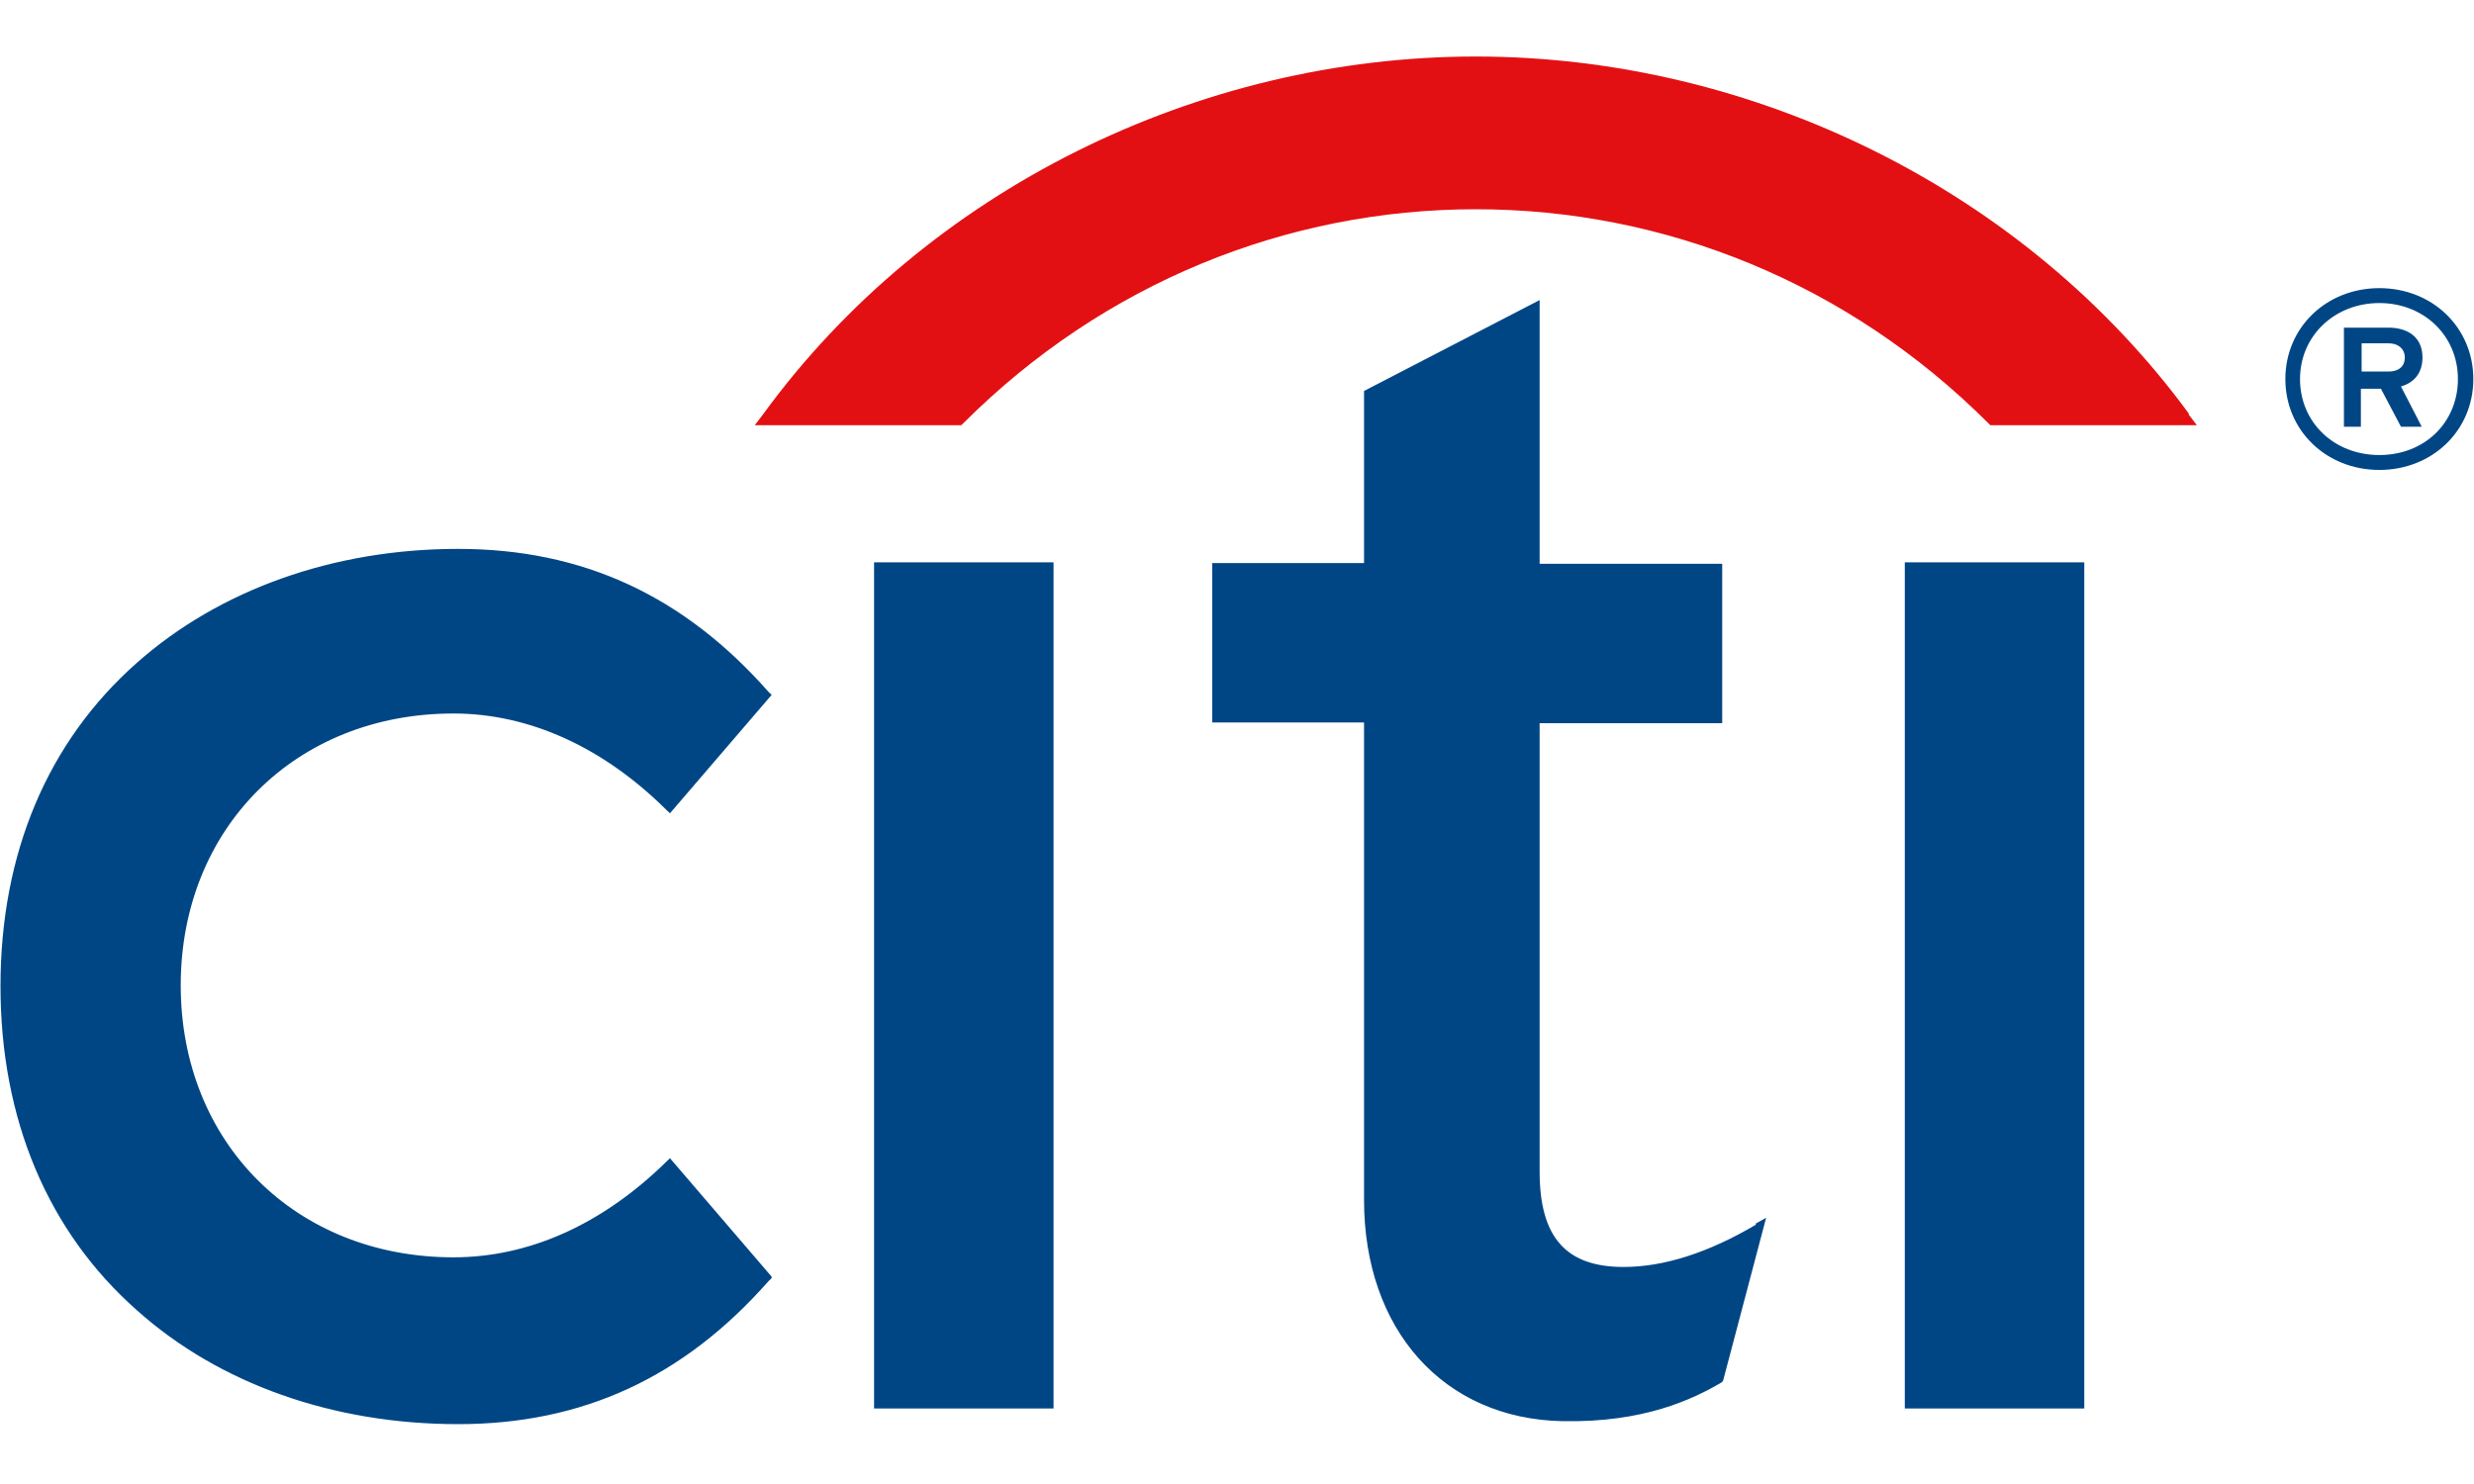
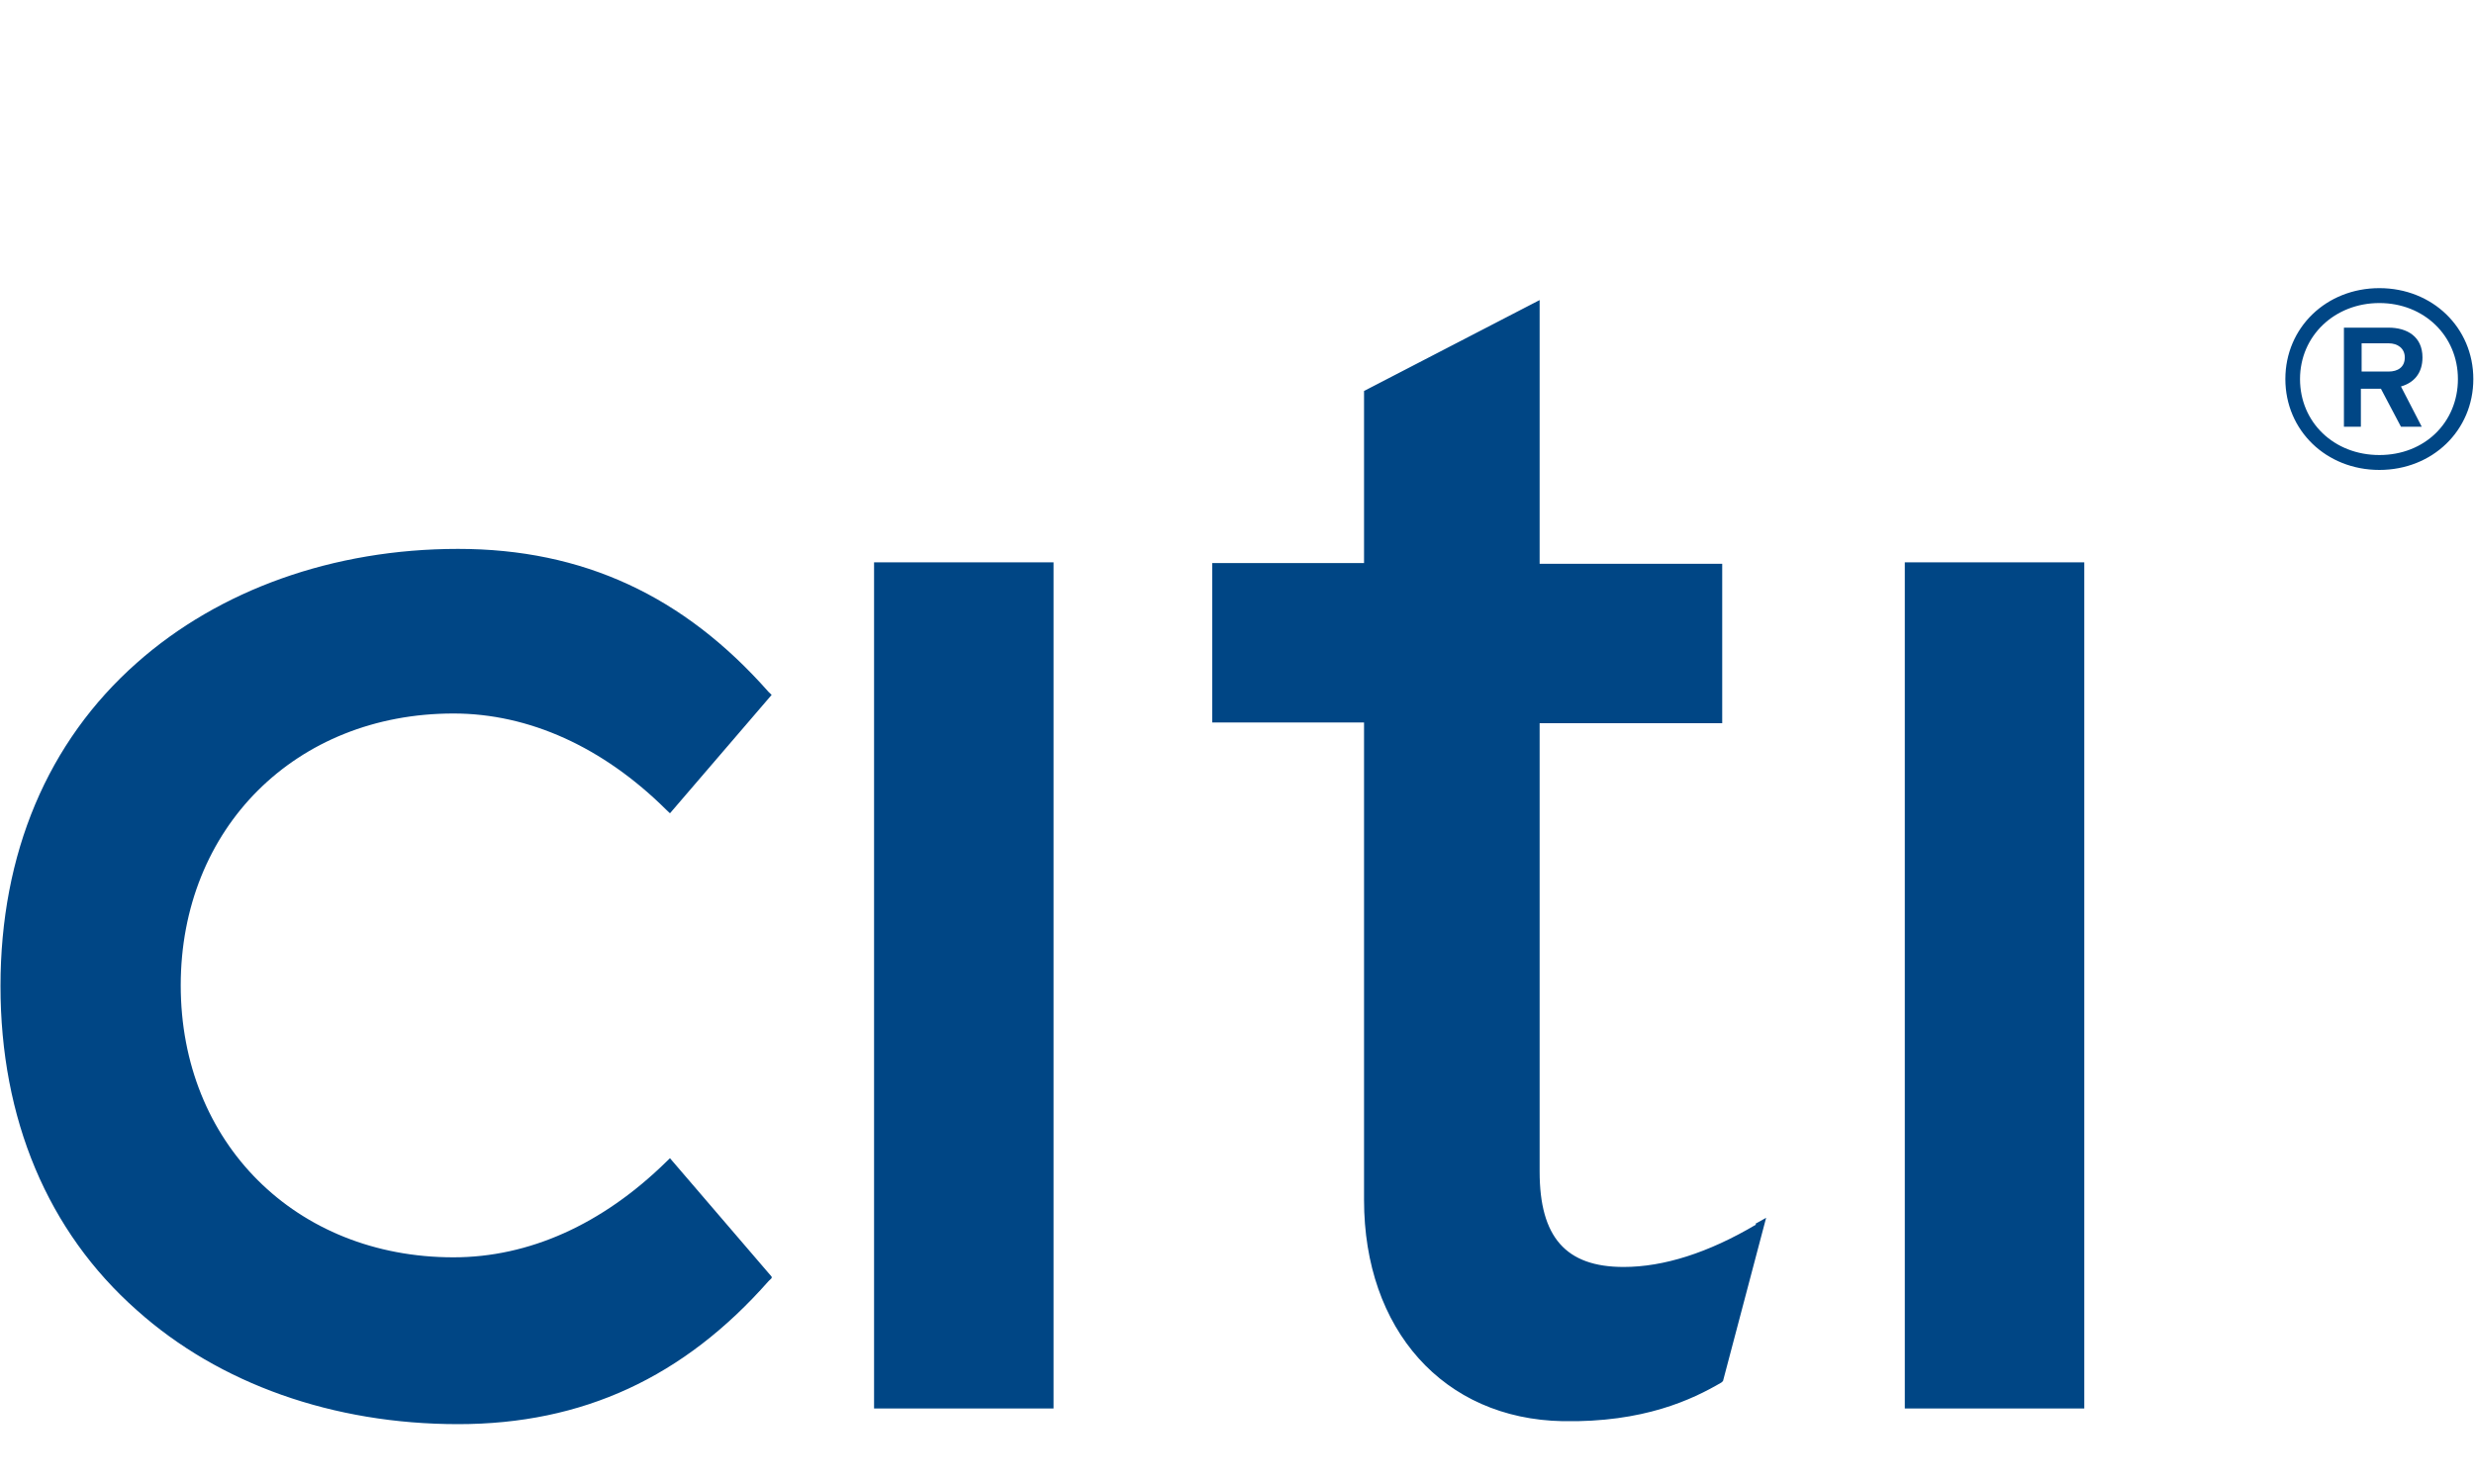
<svg xmlns="http://www.w3.org/2000/svg" width="40" height="24" viewBox="0 0 40 24" fill="none">
-   <path d="M12.476 20.671L12.426 20.719C11.056 22.273 9.424 23.032 7.406 23.032C5.388 23.032 3.545 22.382 2.212 21.189C0.768 19.912 0.008 18.093 0.008 15.948C0.008 13.804 0.768 11.997 2.212 10.72C3.545 9.539 5.388 8.877 7.406 8.877C9.424 8.877 11.056 9.636 12.426 11.19L12.476 11.238L10.832 13.153L10.769 13.093C9.748 12.081 8.552 11.539 7.332 11.539C4.778 11.539 2.922 13.395 2.922 15.936C2.922 18.478 4.778 20.334 7.332 20.334C8.552 20.334 9.735 19.804 10.769 18.792L10.832 18.731L12.476 20.647V20.671ZM14.132 22.779H17.034V9.094H14.132V22.767V22.779ZM28.393 19.804C27.621 20.261 26.899 20.49 26.251 20.49C25.317 20.49 24.893 20.008 24.893 18.948V11.696H27.845V9.118H24.893V4.853L22.054 6.323V9.106H19.6V11.684H22.054V19.406C22.054 21.502 23.337 22.948 25.267 22.984C26.575 23.008 27.36 22.635 27.833 22.358L27.858 22.334L28.555 19.695L28.381 19.792L28.393 19.804ZM30.797 22.779H33.699V9.094H30.797V22.767V22.779ZM38.881 5.781C38.881 5.636 38.769 5.552 38.619 5.552H38.183V6.009H38.619C38.769 6.009 38.881 5.937 38.881 5.781ZM39.167 5.781C39.167 6.034 39.03 6.19 38.819 6.25L39.155 6.901H38.819L38.495 6.287H38.171V6.901H37.897V5.299H38.619C38.918 5.299 39.167 5.443 39.167 5.781ZM39.989 6.13C39.989 6.961 39.329 7.6 38.47 7.6C37.61 7.6 36.95 6.961 36.95 6.13C36.95 5.299 37.61 4.66 38.47 4.66C39.329 4.66 39.989 5.299 39.989 6.13ZM39.74 6.13C39.74 5.431 39.192 4.901 38.47 4.901C37.747 4.901 37.187 5.431 37.187 6.13C37.187 6.829 37.735 7.359 38.47 7.359C39.205 7.359 39.74 6.829 39.74 6.13Z" fill="#004685" />
-   <path d="M35.395 6.697C32.742 3.071 28.345 0.914 23.861 0.914C19.377 0.914 14.981 3.071 12.34 6.697L12.203 6.877H15.541L15.579 6.841C17.845 4.576 20.81 3.384 23.861 3.384C26.913 3.384 29.877 4.576 32.144 6.841L32.181 6.877H35.519L35.382 6.697H35.395Z" fill="#E31013" />
+   <path d="M12.476 20.671L12.426 20.719C11.056 22.273 9.424 23.032 7.406 23.032C5.388 23.032 3.545 22.382 2.212 21.189C0.768 19.912 0.008 18.093 0.008 15.948C0.008 13.804 0.768 11.997 2.212 10.72C3.545 9.539 5.388 8.877 7.406 8.877C9.424 8.877 11.056 9.636 12.426 11.19L12.476 11.238L10.832 13.153L10.769 13.093C9.748 12.081 8.552 11.539 7.332 11.539C4.778 11.539 2.922 13.395 2.922 15.936C2.922 18.478 4.778 20.334 7.332 20.334C8.552 20.334 9.735 19.804 10.769 18.792L10.832 18.731L12.476 20.647V20.671ZM14.132 22.779H17.034V9.094H14.132V22.767V22.779M28.393 19.804C27.621 20.261 26.899 20.49 26.251 20.49C25.317 20.49 24.893 20.008 24.893 18.948V11.696H27.845V9.118H24.893V4.853L22.054 6.323V9.106H19.6V11.684H22.054V19.406C22.054 21.502 23.337 22.948 25.267 22.984C26.575 23.008 27.36 22.635 27.833 22.358L27.858 22.334L28.555 19.695L28.381 19.792L28.393 19.804ZM30.797 22.779H33.699V9.094H30.797V22.767V22.779ZM38.881 5.781C38.881 5.636 38.769 5.552 38.619 5.552H38.183V6.009H38.619C38.769 6.009 38.881 5.937 38.881 5.781ZM39.167 5.781C39.167 6.034 39.03 6.19 38.819 6.25L39.155 6.901H38.819L38.495 6.287H38.171V6.901H37.897V5.299H38.619C38.918 5.299 39.167 5.443 39.167 5.781ZM39.989 6.13C39.989 6.961 39.329 7.6 38.47 7.6C37.61 7.6 36.95 6.961 36.95 6.13C36.95 5.299 37.61 4.66 38.47 4.66C39.329 4.66 39.989 5.299 39.989 6.13ZM39.74 6.13C39.74 5.431 39.192 4.901 38.47 4.901C37.747 4.901 37.187 5.431 37.187 6.13C37.187 6.829 37.735 7.359 38.47 7.359C39.205 7.359 39.74 6.829 39.74 6.13Z" fill="#004685" />
</svg>